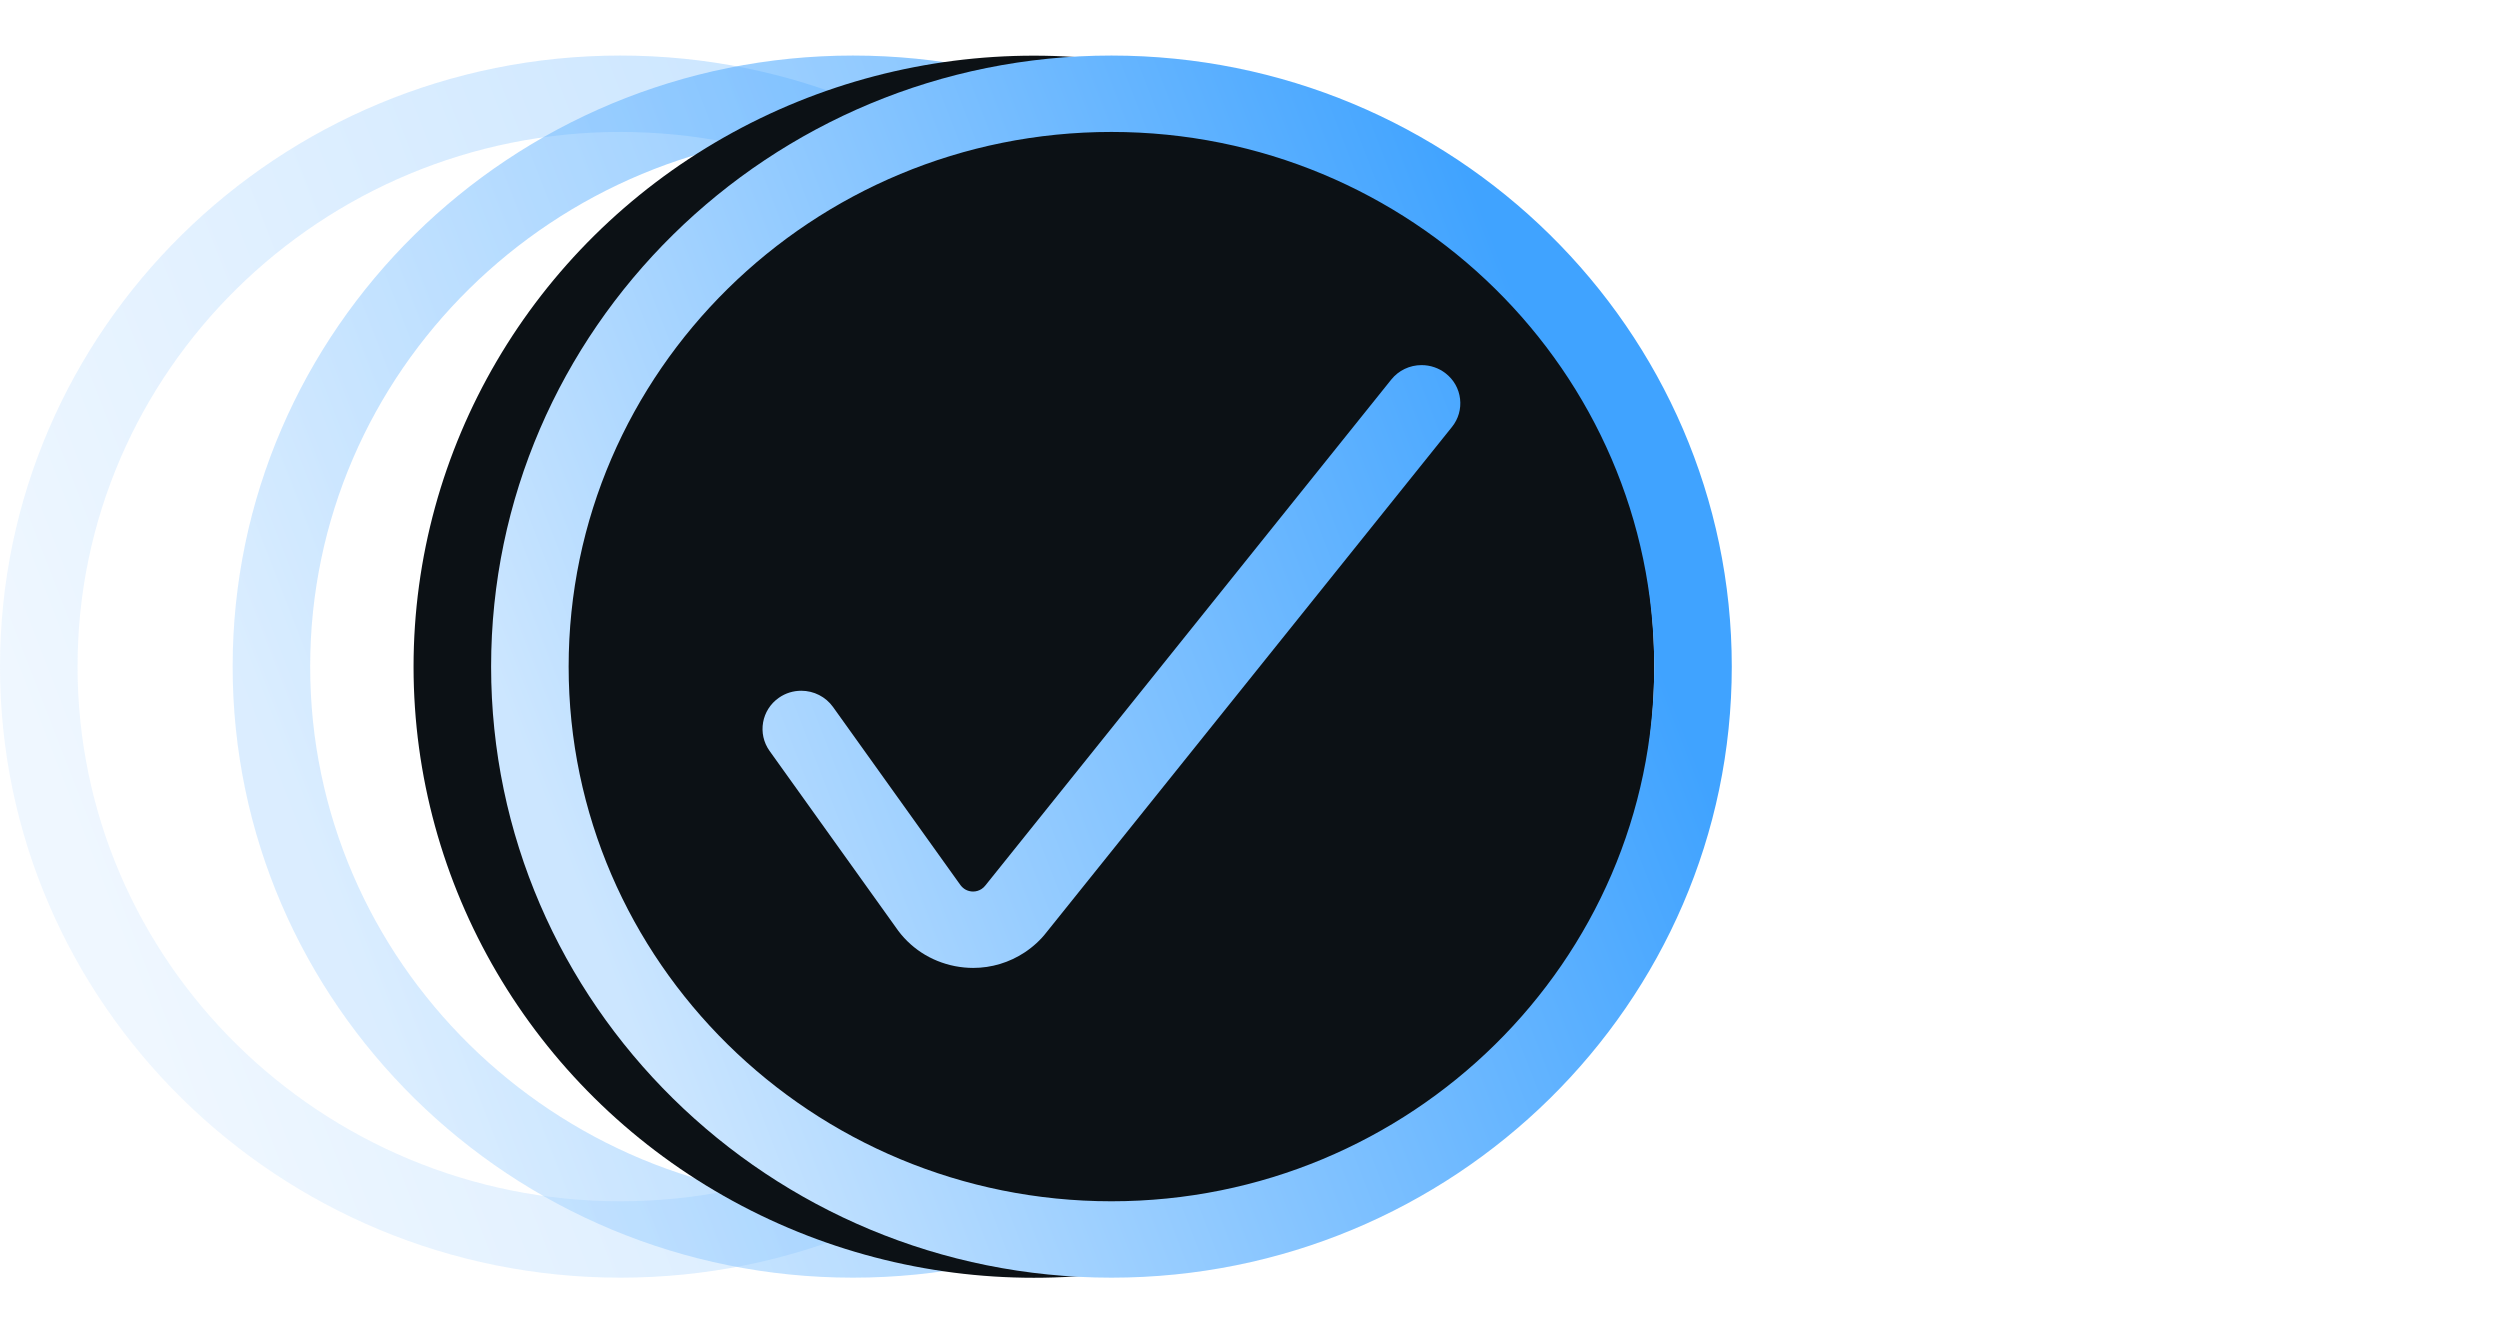
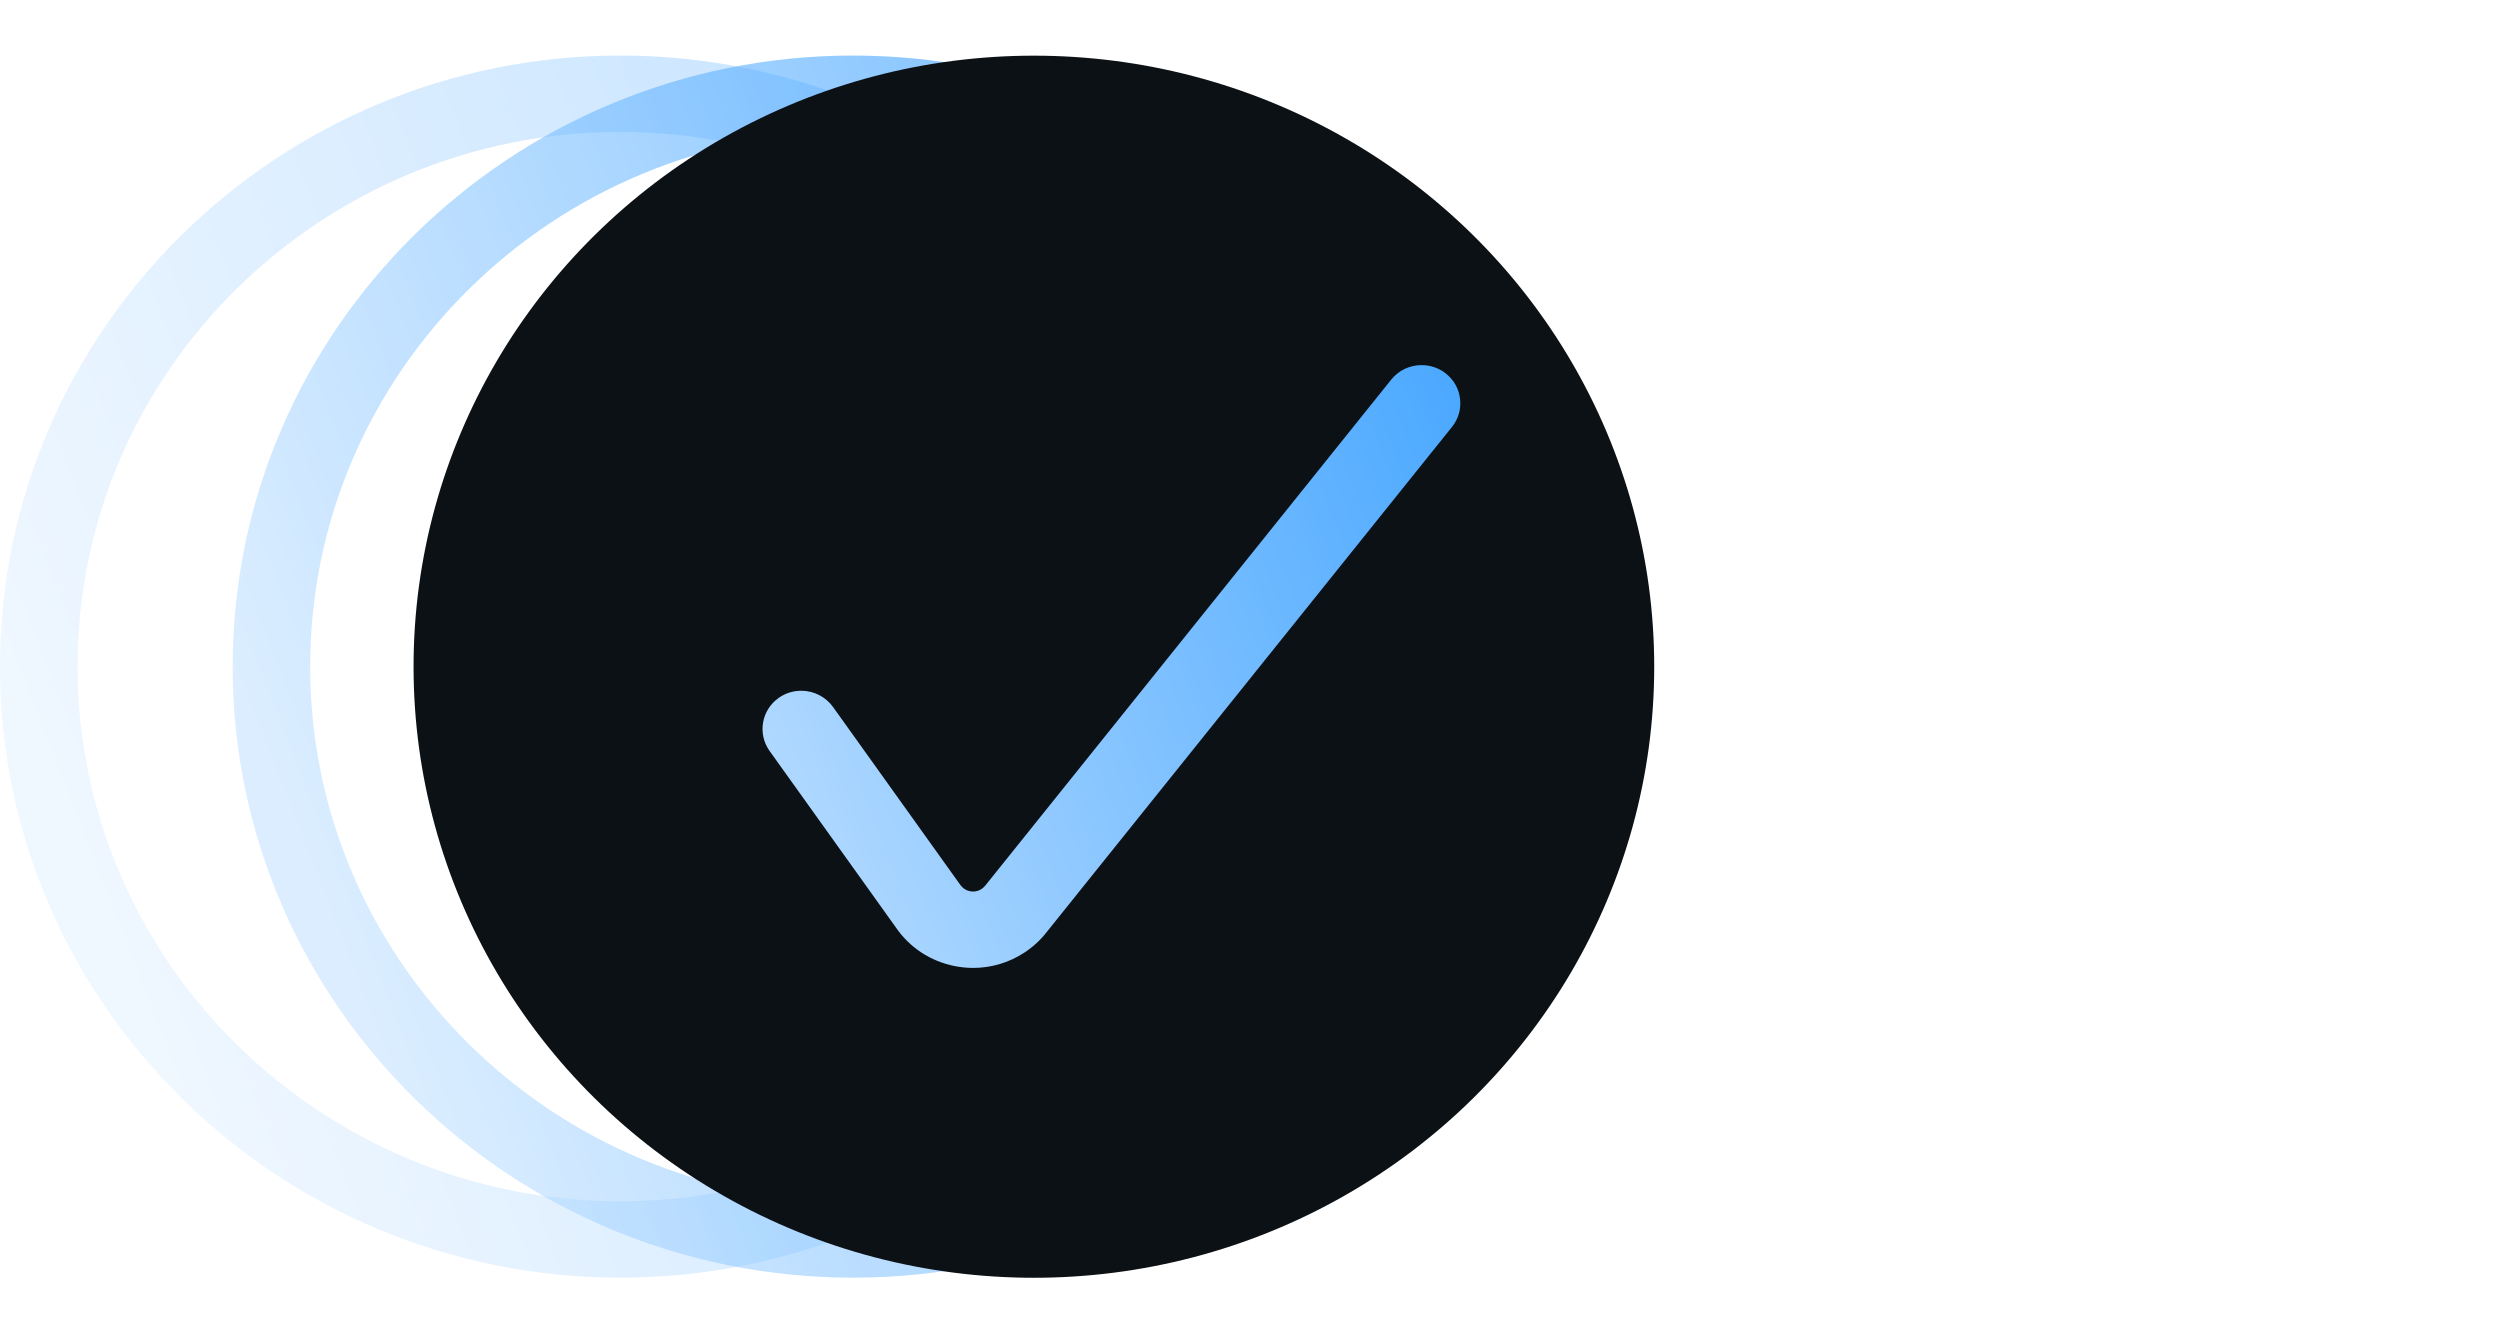
<svg xmlns="http://www.w3.org/2000/svg" width="90" height="48" viewBox="0 0 90 48" fill="none">
  <g opacity="0.7">
    <path d="M25.074 34.781C25.291 34.823 25.511 34.845 25.729 34.845C26.389 34.845 27.032 34.652 27.584 34.286C27.893 34.081 28.161 33.833 28.371 33.56L42.967 15.369C43.198 15.082 43.3 14.722 43.258 14.357C43.215 13.993 43.029 13.666 42.736 13.439C42.493 13.248 42.186 13.144 41.873 13.144C41.443 13.144 41.045 13.335 40.781 13.665L26.168 31.877C26.131 31.925 26.086 31.967 26.034 32.002C25.943 32.062 25.837 32.095 25.729 32.095C25.692 32.095 25.654 32.092 25.617 32.084C25.466 32.055 25.343 31.972 25.243 31.824L20.684 25.45C20.421 25.085 19.995 24.867 19.541 24.867C19.251 24.867 18.973 24.953 18.737 25.118C18.108 25.554 17.957 26.414 18.4 27.034L22.941 33.38C23.438 34.112 24.195 34.608 25.074 34.781Z" fill="url(#paint0_linear_9643_58060)" />
    <path fill-rule="evenodd" clip-rule="evenodd" d="M30.707 45.996C18.393 45.996 8.375 36.128 8.375 23.998C8.375 11.868 18.393 2 30.707 2C43.021 2 53.039 11.868 53.039 23.998C53.039 36.128 43.021 45.996 30.707 45.996ZM30.707 4.75C19.932 4.75 11.166 13.384 11.166 23.998C11.166 34.612 19.932 43.246 30.707 43.246C41.482 43.246 50.248 34.612 50.248 23.998C50.248 13.384 41.482 4.75 30.707 4.75Z" fill="url(#paint1_linear_9643_58060)" />
  </g>
  <path opacity="0.3" fill-rule="evenodd" clip-rule="evenodd" d="M22.332 45.996C10.018 45.996 0 36.128 0 23.998C0 11.868 10.018 2 22.332 2C34.647 2 44.664 11.868 44.664 23.998C44.664 36.128 34.647 45.996 22.332 45.996ZM22.332 4.75C11.557 4.75 2.792 13.384 2.792 23.998C2.792 34.612 11.557 43.246 22.332 43.246C33.107 43.246 41.873 34.612 41.873 23.998C41.873 13.384 33.107 4.75 22.332 4.75Z" fill="url(#paint2_linear_9643_58060)" />
  <ellipse cx="37.22" cy="24.002" rx="22.332" ry="21.998" fill="#0C1115" />
  <path d="M34.379 34.781C34.596 34.823 34.816 34.845 35.034 34.845C35.694 34.845 36.336 34.652 36.889 34.286C37.198 34.081 37.466 33.833 37.676 33.56L52.272 15.369C52.503 15.082 52.605 14.722 52.562 14.357C52.52 13.993 52.334 13.666 52.041 13.439C51.797 13.248 51.49 13.144 51.178 13.144C50.748 13.144 50.35 13.335 50.085 13.665L35.473 31.877C35.436 31.925 35.391 31.967 35.339 32.002C35.248 32.062 35.142 32.095 35.034 32.095C34.996 32.095 34.959 32.092 34.922 32.084C34.771 32.055 34.648 31.972 34.548 31.824L29.988 25.45C29.726 25.085 29.3 24.867 28.846 24.867C28.555 24.867 28.278 24.953 28.042 25.118C27.413 25.554 27.262 26.414 27.705 27.034L32.246 33.38C32.743 34.112 33.5 34.608 34.379 34.781Z" fill="url(#paint3_linear_9643_58060)" />
-   <path fill-rule="evenodd" clip-rule="evenodd" d="M40.012 45.996C27.698 45.996 17.68 36.128 17.68 23.998C17.68 11.868 27.698 2 40.012 2C52.326 2 62.344 11.868 62.344 23.998C62.344 36.128 52.326 45.996 40.012 45.996ZM40.012 4.75C29.236 4.75 20.471 13.384 20.471 23.998C20.471 34.612 29.236 43.246 40.012 43.246C50.787 43.246 59.552 34.612 59.552 23.998C59.552 13.384 50.787 4.75 40.012 4.75Z" fill="url(#paint4_linear_9643_58060)" />
  <defs>
    <linearGradient id="paint0_linear_9643_58060" x1="50.501" y1="23.998" x2="13.922" y2="38.242" gradientUnits="userSpaceOnUse">
      <stop stop-color="#40A3FF" />
      <stop offset="1" stop-color="#CCE6FF" />
    </linearGradient>
    <linearGradient id="paint1_linear_9643_58060" x1="50.501" y1="23.998" x2="13.922" y2="38.242" gradientUnits="userSpaceOnUse">
      <stop stop-color="#40A3FF" />
      <stop offset="1" stop-color="#CCE6FF" />
    </linearGradient>
    <linearGradient id="paint2_linear_9643_58060" x1="42.127" y1="23.998" x2="5.547" y2="38.242" gradientUnits="userSpaceOnUse">
      <stop stop-color="#40A3FF" />
      <stop offset="1" stop-color="#CCE6FF" />
    </linearGradient>
    <linearGradient id="paint3_linear_9643_58060" x1="59.806" y1="23.998" x2="23.227" y2="38.242" gradientUnits="userSpaceOnUse">
      <stop stop-color="#40A3FF" />
      <stop offset="1" stop-color="#CCE6FF" />
    </linearGradient>
    <linearGradient id="paint4_linear_9643_58060" x1="59.806" y1="23.998" x2="23.227" y2="38.242" gradientUnits="userSpaceOnUse">
      <stop stop-color="#40A3FF" />
      <stop offset="1" stop-color="#CCE6FF" />
    </linearGradient>
  </defs>
</svg>